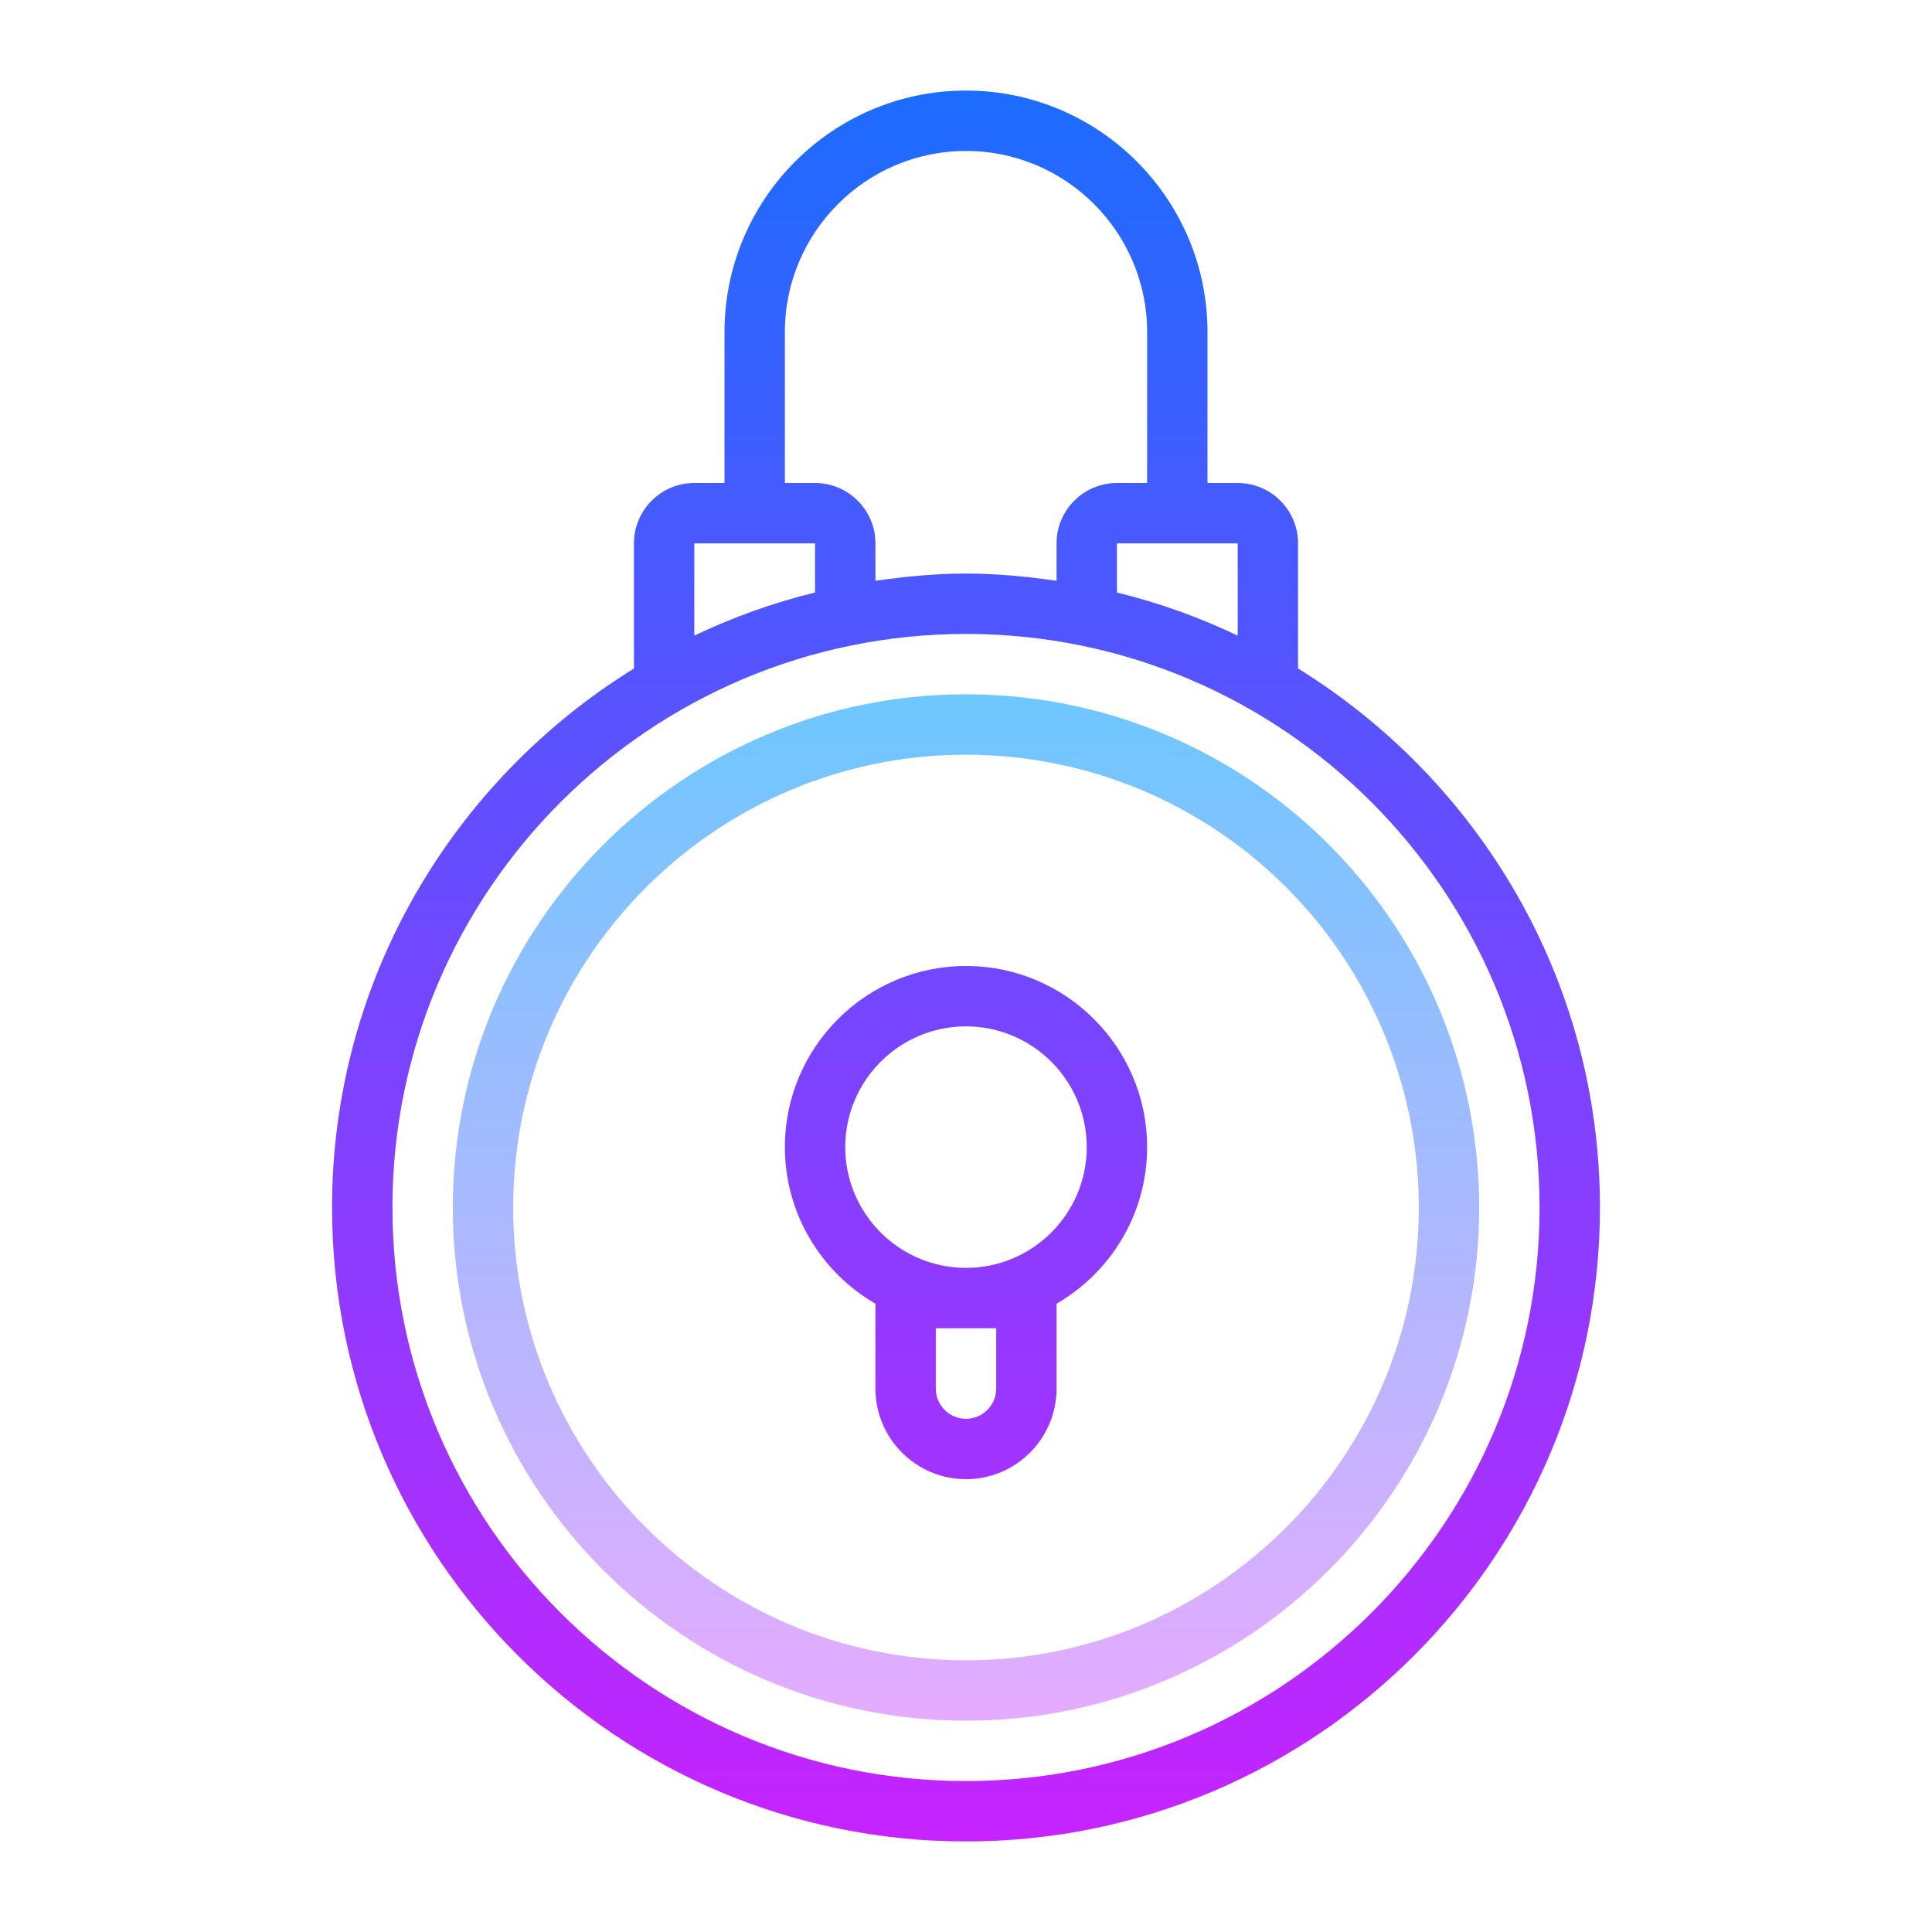
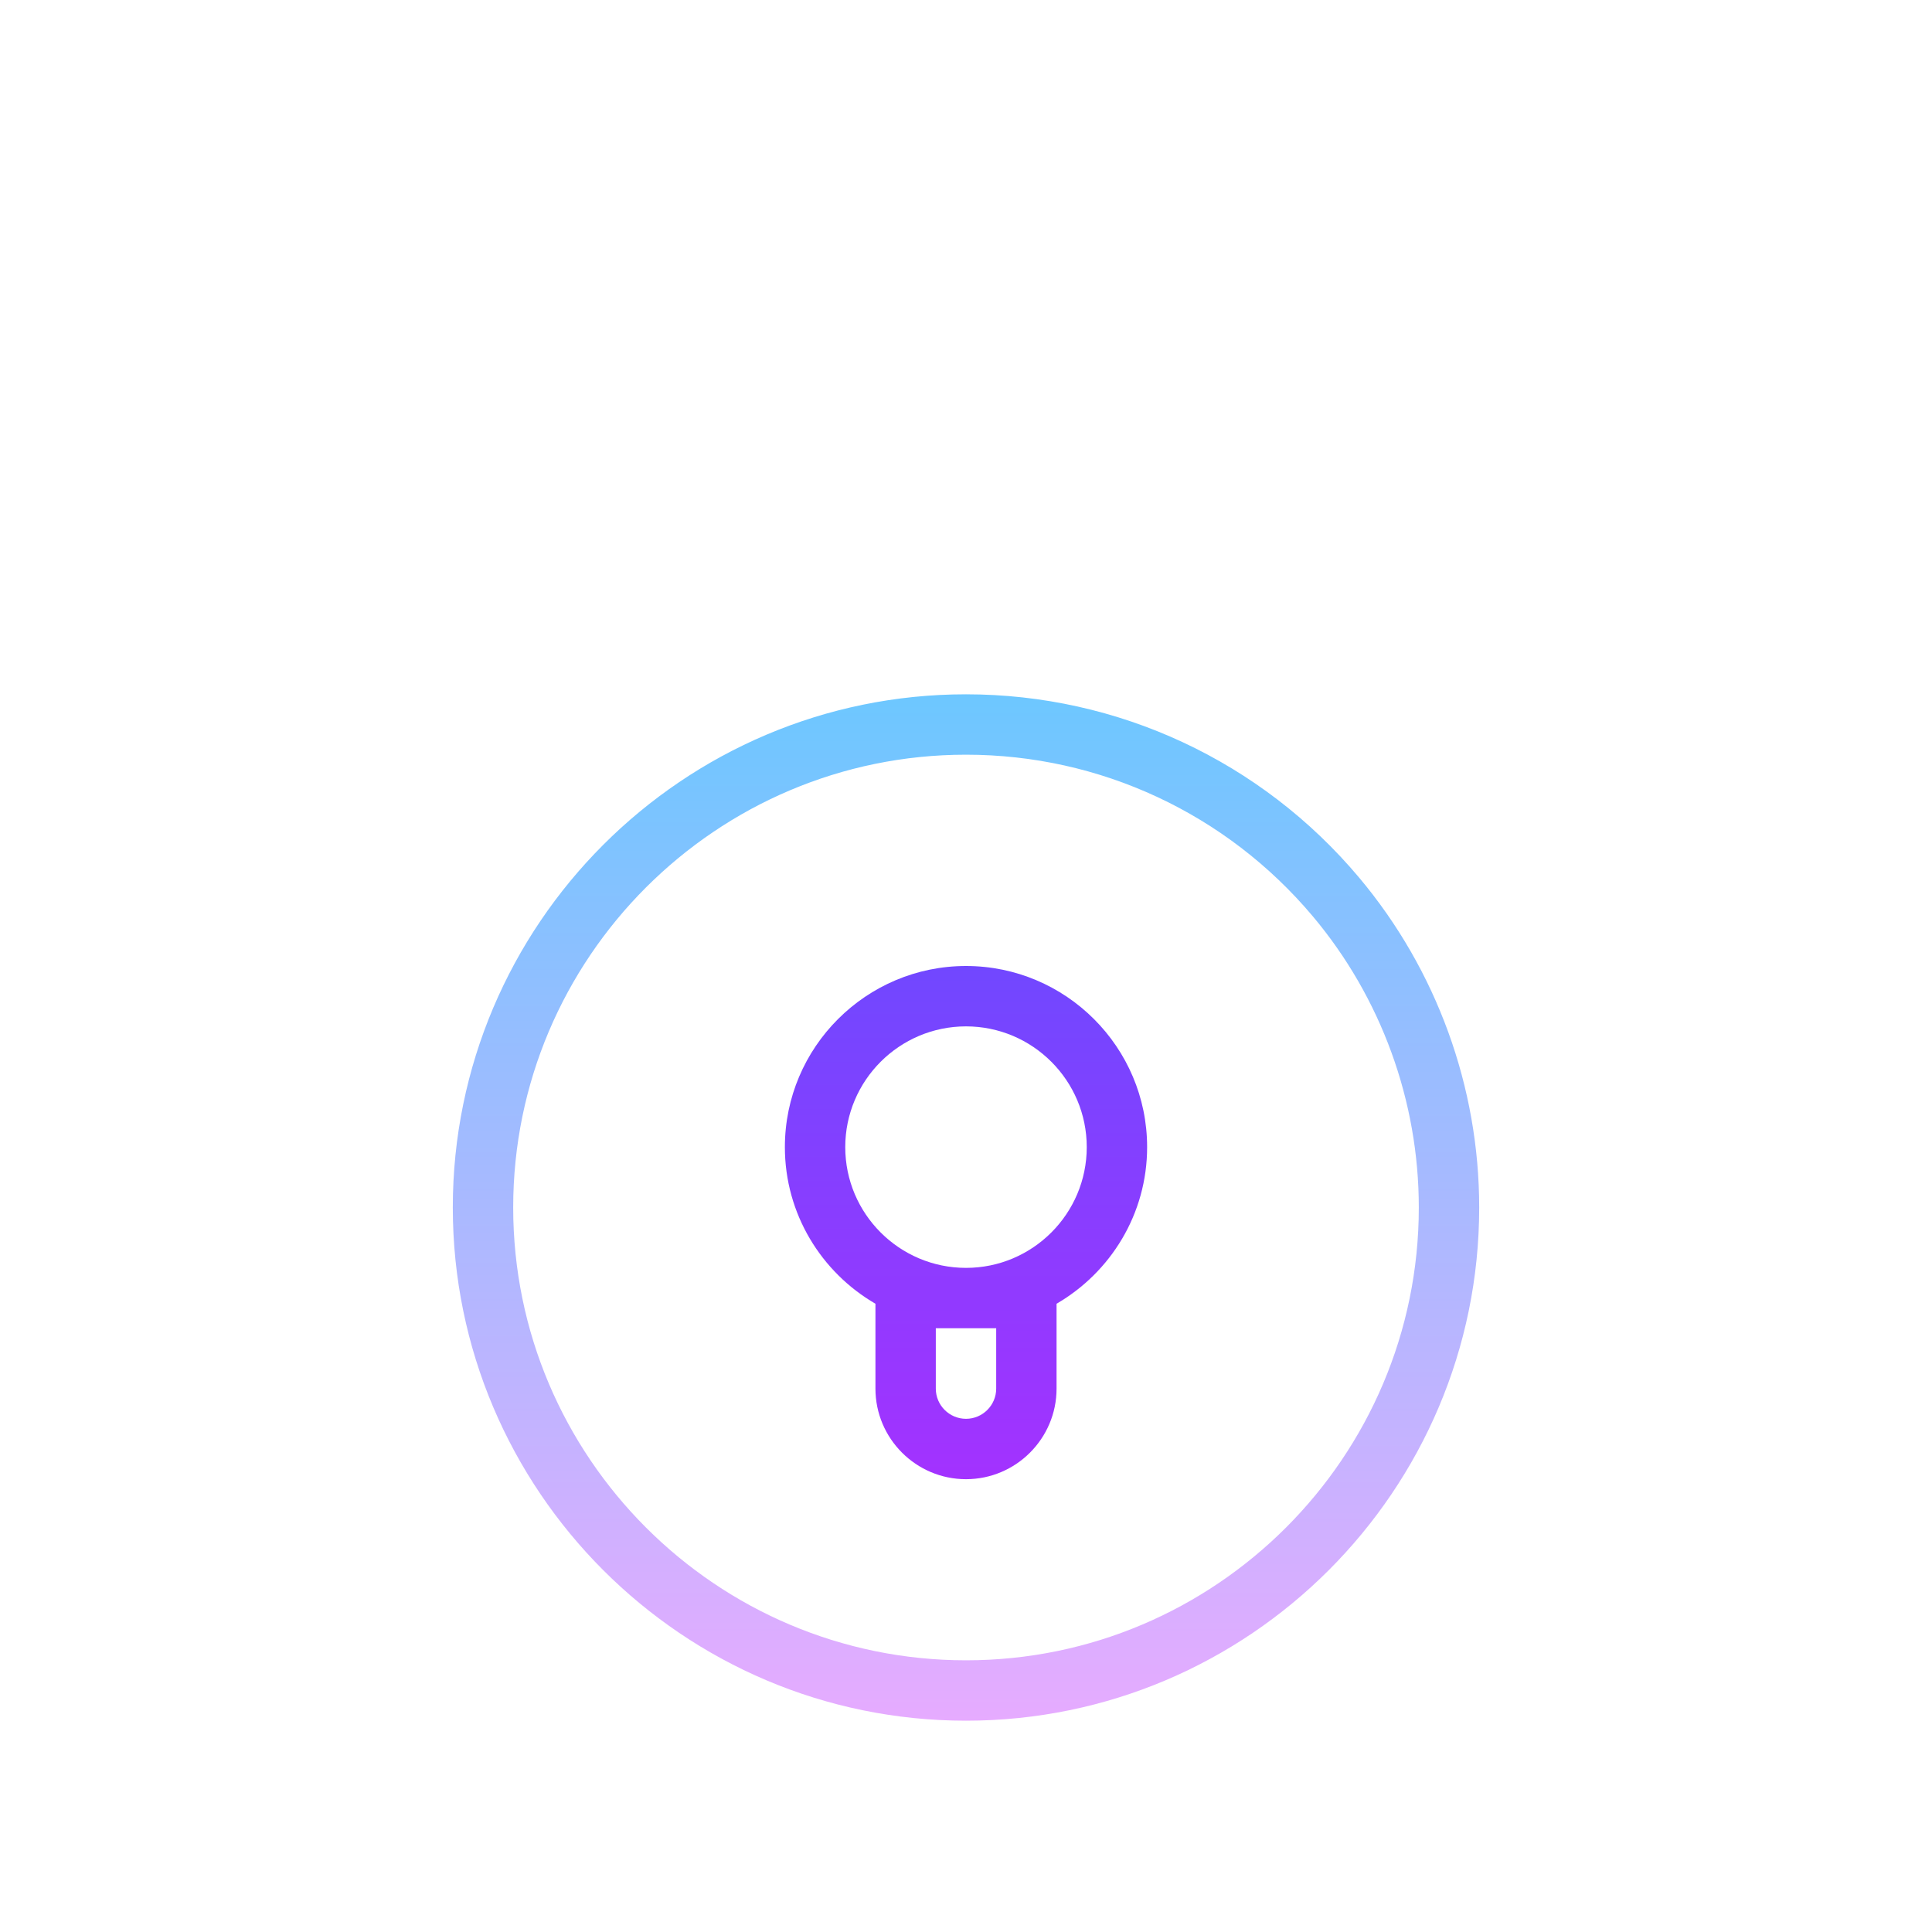
<svg xmlns="http://www.w3.org/2000/svg" width="140" height="140" viewBox="0 0 140 140" fill="none">
  <path d="M70 124.688C49.494 124.688 32.812 108.006 32.812 87.5C32.812 66.994 49.494 50.312 70 50.312C81.012 50.312 91.394 55.151 98.486 63.593C104.097 70.273 107.188 78.763 107.188 87.5C107.188 108.006 90.506 124.688 70 124.688ZM70 54.688C51.907 54.688 37.188 69.407 37.188 87.5C37.188 105.593 51.907 120.312 70 120.312C88.093 120.312 102.812 105.593 102.812 87.5C102.812 79.791 100.087 72.299 95.137 66.406C88.878 58.96 79.717 54.688 70 54.688Z" fill="url(#paint0_linear_1_163)" />
-   <path d="M94.062 48.442V39.375C94.062 36.962 92.1 35 89.688 35H87.5V24.062C87.5 14.413 79.649 6.562 70 6.562C60.351 6.562 52.5 14.413 52.5 24.062V35H50.312C47.9 35 45.938 36.962 45.938 39.375V48.442C32.837 56.545 24.062 70.998 24.062 87.5C24.062 112.831 44.669 133.438 70 133.438C95.331 133.438 115.938 112.831 115.938 87.5C115.938 70.998 107.163 56.545 94.062 48.442ZM89.688 39.375V46.058C86.909 44.732 83.987 43.682 80.938 42.934V39.375H89.688ZM56.875 24.062C56.875 16.824 62.762 10.938 70 10.938C77.238 10.938 83.125 16.824 83.125 24.062V35H80.938C78.525 35 76.562 36.962 76.562 39.375V42.087C74.412 41.777 72.233 41.562 70 41.562C67.767 41.562 65.588 41.777 63.438 42.087V39.375C63.438 36.962 61.475 35 59.062 35H56.875V24.062ZM50.312 39.375H59.062V42.934C56.013 43.682 53.091 44.734 50.312 46.058V39.375ZM70 129.062C47.082 129.062 28.438 110.418 28.438 87.5C28.438 64.582 47.082 45.938 70 45.938C92.918 45.938 111.562 64.582 111.562 87.5C111.562 110.418 92.918 129.062 70 129.062Z" fill="url(#paint1_linear_1_163)" />
-   <path d="M70 70C62.762 70 56.875 75.887 56.875 83.125C56.875 87.97 59.522 92.201 63.438 94.474V100.625C63.438 104.243 66.382 107.188 70 107.188C73.618 107.188 76.562 104.243 76.562 100.625V94.474C80.478 92.201 83.125 87.97 83.125 83.125C83.125 75.887 77.238 70 70 70ZM72.188 100.625C72.188 101.83 71.205 102.812 70 102.812C68.795 102.812 67.812 101.83 67.812 100.625V96.25H72.188V100.625ZM70 91.875C65.174 91.875 61.25 87.951 61.25 83.125C61.25 78.299 65.174 74.375 70 74.375C74.826 74.375 78.75 78.299 78.75 83.125C78.75 87.951 74.826 91.875 70 91.875Z" fill="url(#paint2_linear_1_163)" />
+   <path d="M70 70C62.762 70 56.875 75.887 56.875 83.125C56.875 87.97 59.522 92.201 63.438 94.474V100.625C63.438 104.243 66.382 107.188 70 107.188C73.618 107.188 76.562 104.243 76.562 100.625V94.474C80.478 92.201 83.125 87.97 83.125 83.125C83.125 75.887 77.238 70 70 70ZM72.188 100.625C72.188 101.83 71.205 102.812 70 102.812C68.795 102.812 67.812 101.83 67.812 100.625V96.25H72.188V100.625M70 91.875C65.174 91.875 61.25 87.951 61.25 83.125C61.25 78.299 65.174 74.375 70 74.375C74.826 74.375 78.75 78.299 78.75 83.125C78.75 87.951 74.826 91.875 70 91.875Z" fill="url(#paint2_linear_1_163)" />
  <defs>
    <linearGradient id="paint0_linear_1_163" x1="70" y1="50.312" x2="70" y2="124.688" gradientUnits="userSpaceOnUse">
      <stop stop-color="#6DC7FF" />
      <stop offset="1" stop-color="#E6ABFF" />
    </linearGradient>
    <linearGradient id="paint1_linear_1_163" x1="70" y1="5.195" x2="70" y2="134.809" gradientUnits="userSpaceOnUse">
      <stop stop-color="#1A6DFF" />
      <stop offset="1" stop-color="#C822FF" />
    </linearGradient>
    <linearGradient id="paint2_linear_1_163" x1="70" y1="5.195" x2="70" y2="134.809" gradientUnits="userSpaceOnUse">
      <stop stop-color="#1A6DFF" />
      <stop offset="1" stop-color="#C822FF" />
    </linearGradient>
  </defs>
</svg>